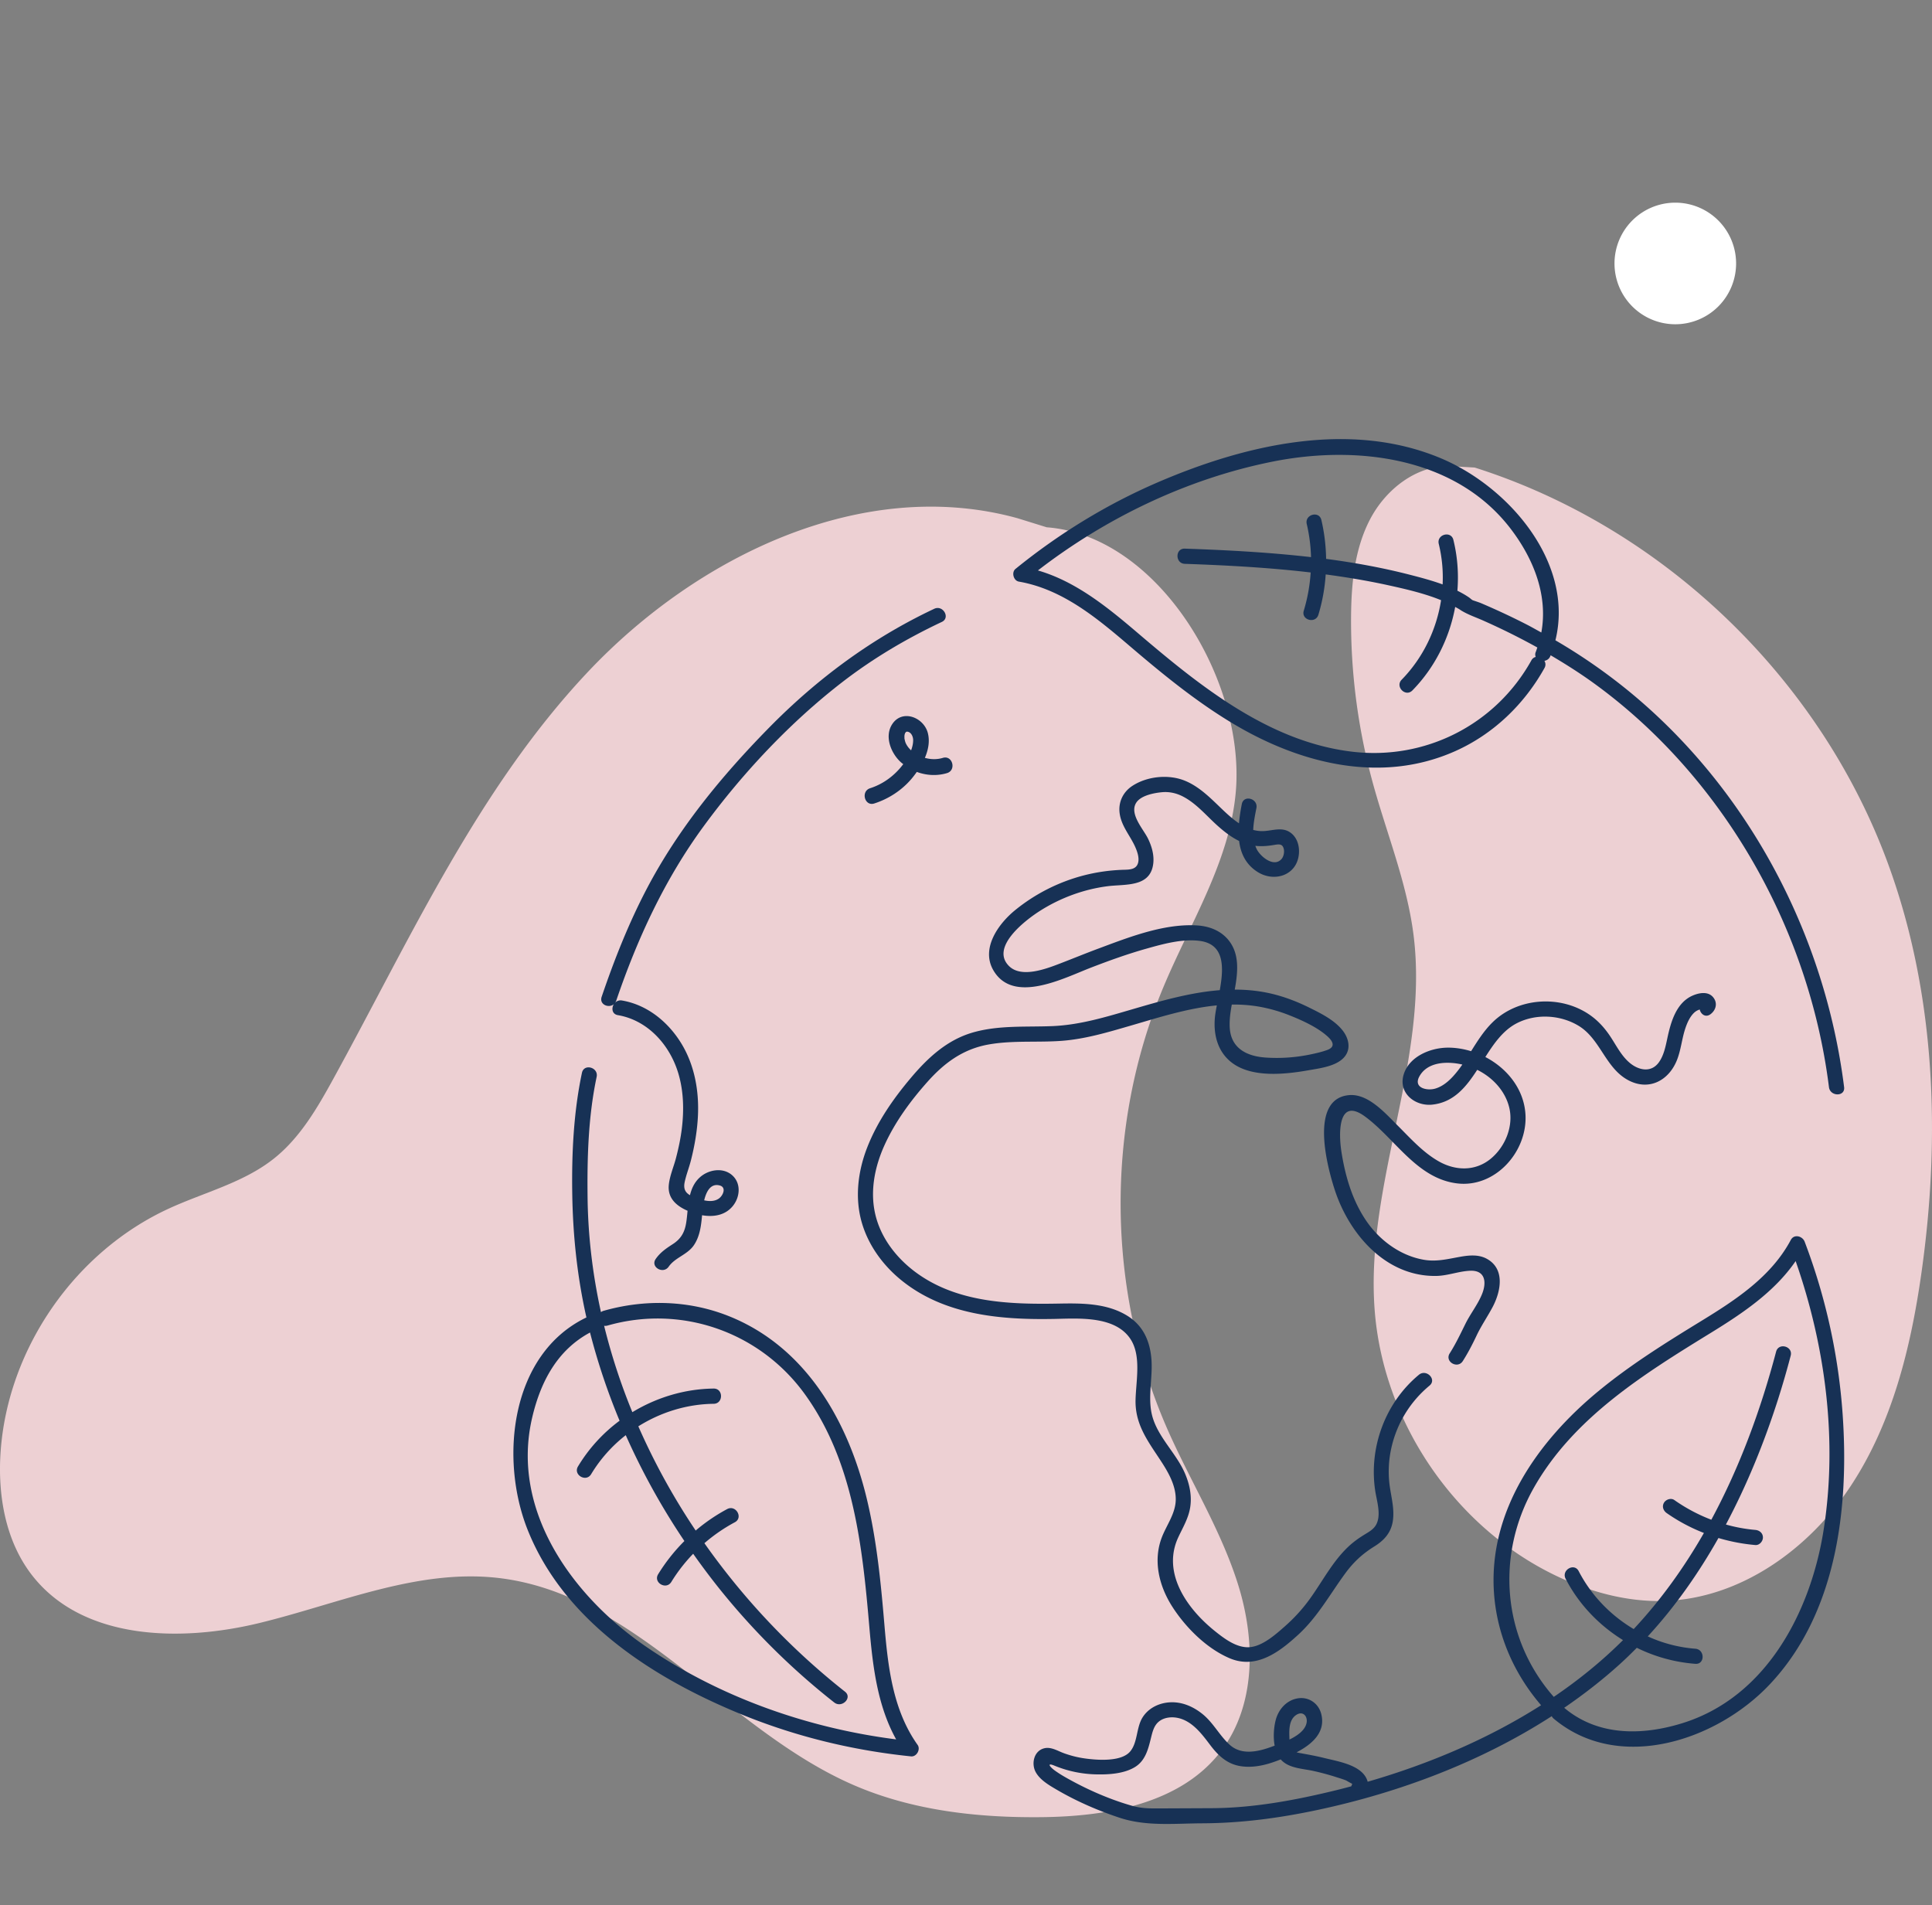
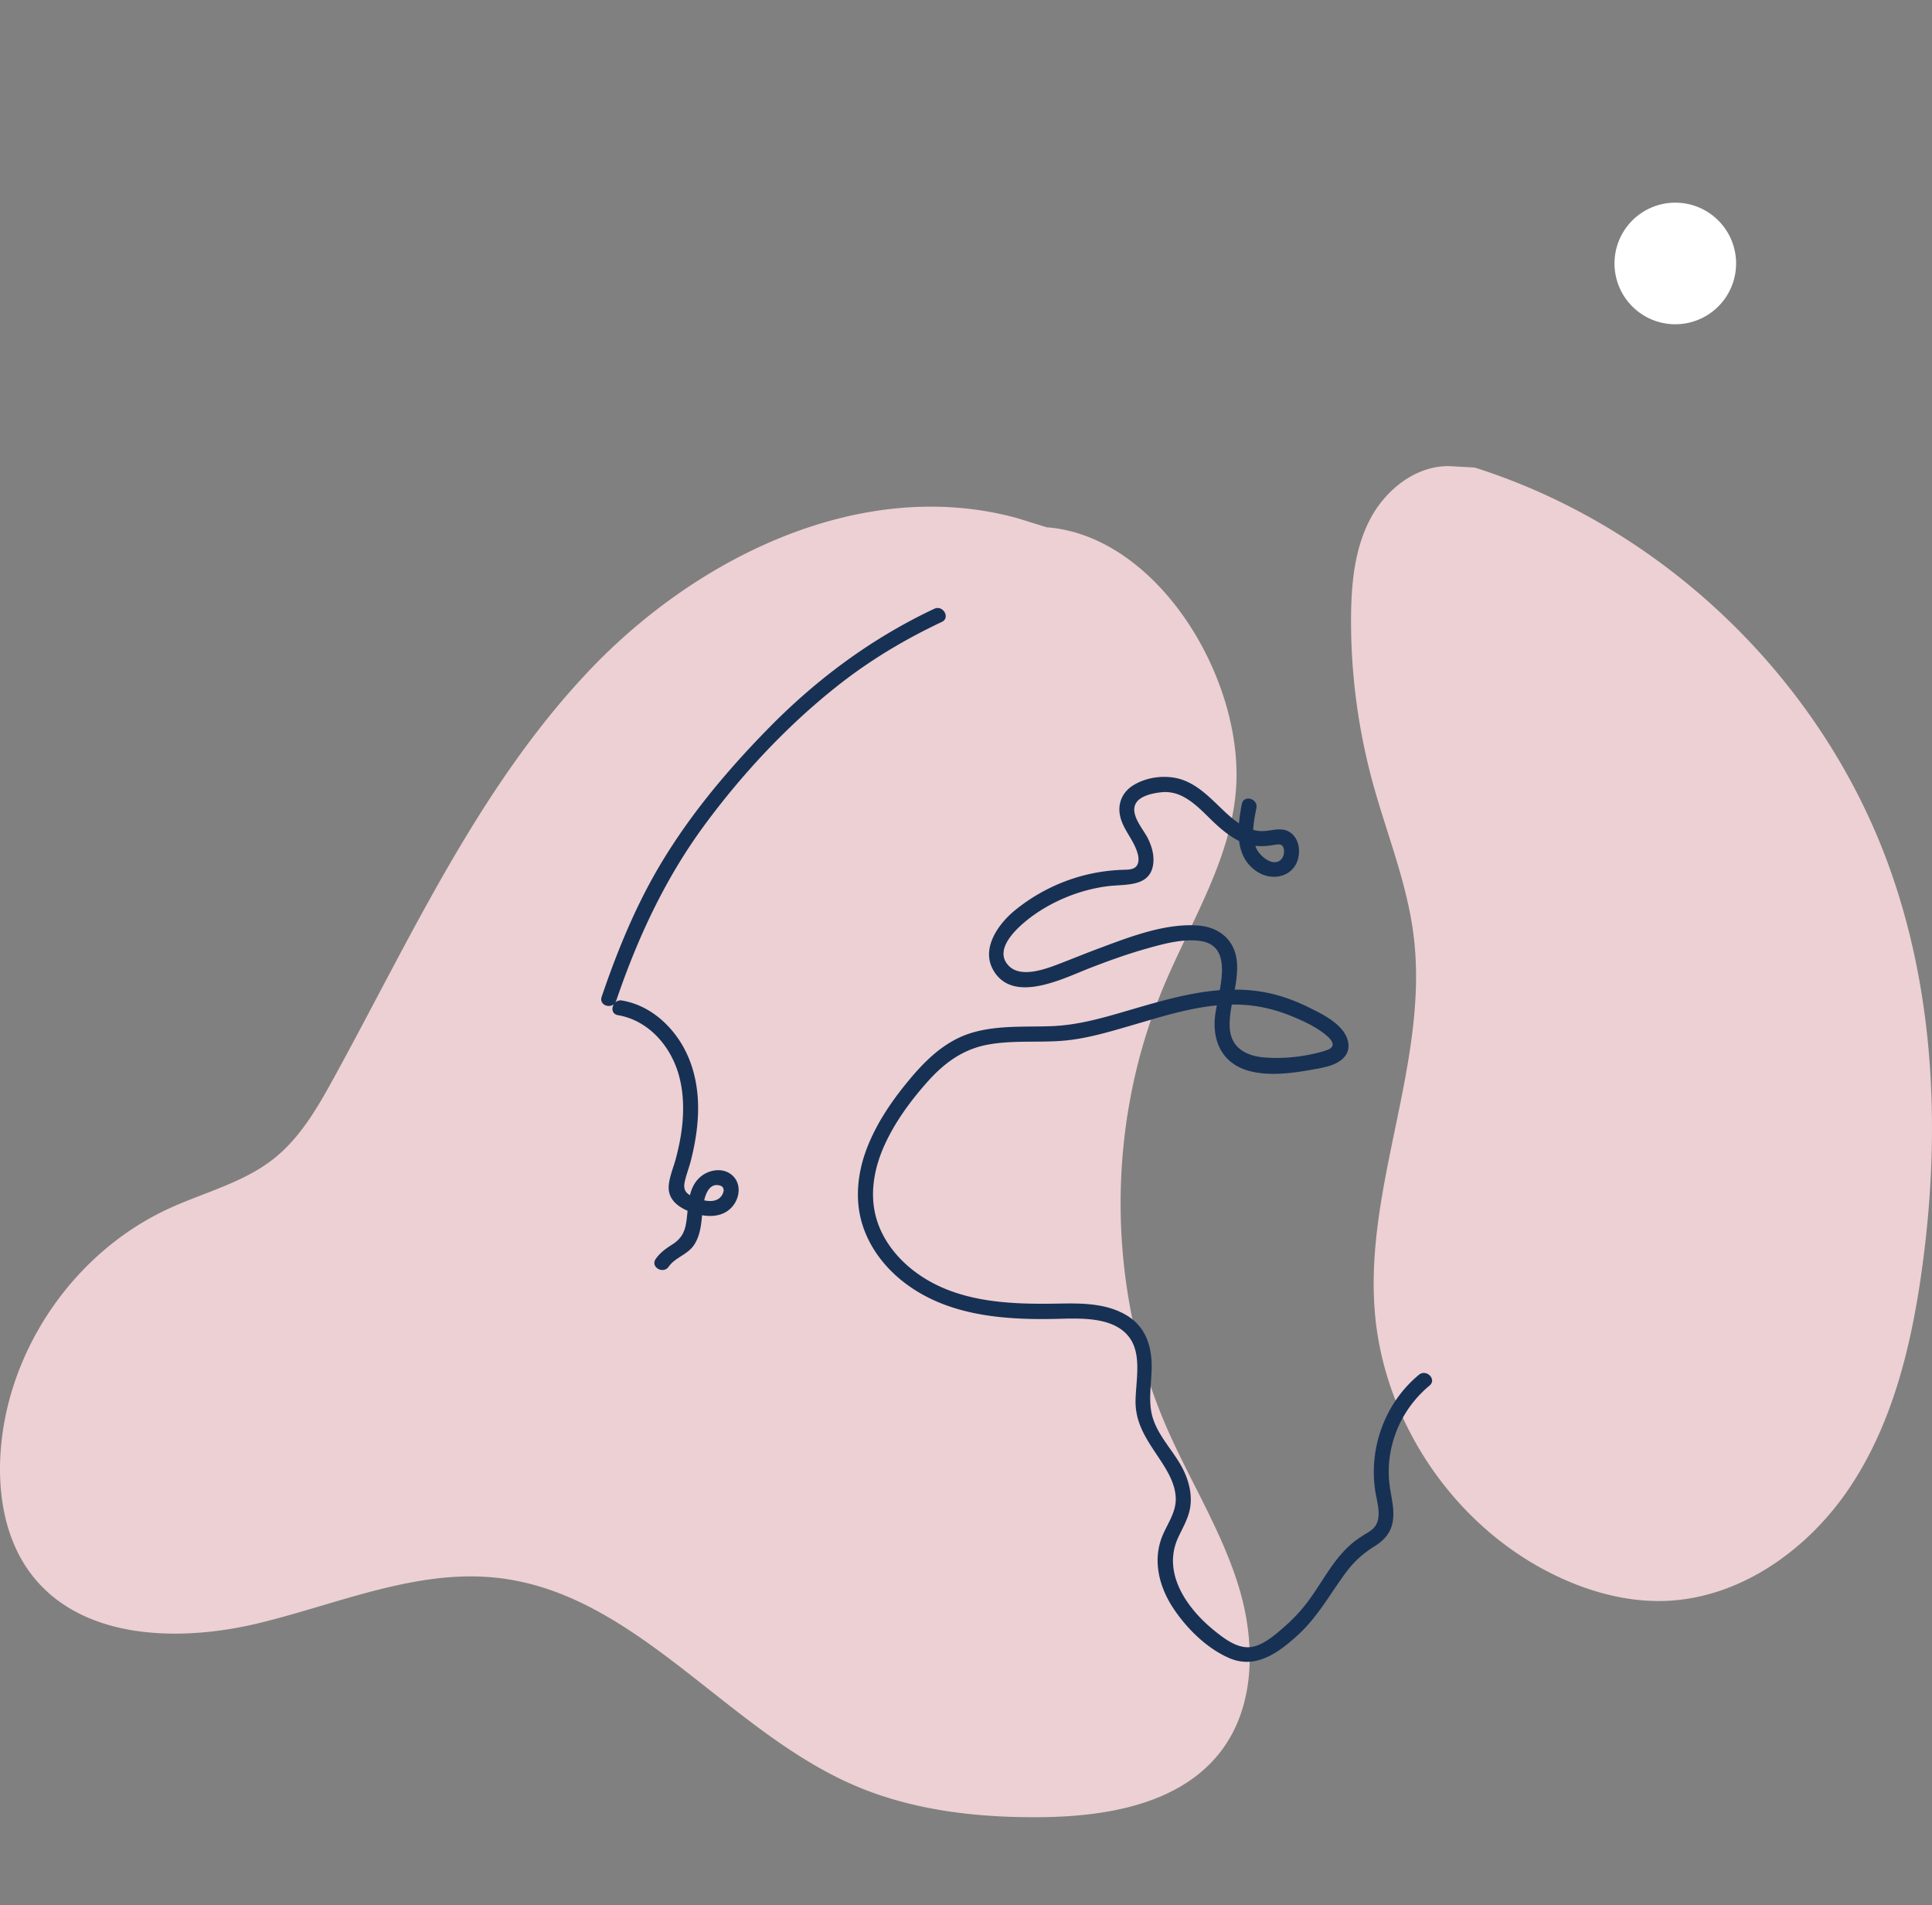
<svg xmlns="http://www.w3.org/2000/svg" width="286" height="282">
  <rect width="100%" height="100%" fill="#808080" stroke="none" />
  <path d="M257 39a9 9 0 0 1-9 9 9 9 0 0 1-9-9 9 9 0 0 1 9-9 9 9 0 0 1 9 9" fill="#FFF" />
  <path d="M150.661 76.722c-22.862-6.322-47.469 5.548-63.712 22.824-16.242 17.275-26.179 39.34-37.589 60.122-2.382 4.34-4.933 8.75-8.809 11.832-4.51 3.588-10.324 4.996-15.562 7.406C11.165 185.267 1.28 199.455.111 214.62c-.503 6.538.641 13.478 4.691 18.636 7.48 9.524 21.85 9.858 33.621 6.992 11.77-2.864 23.446-8.087 35.474-6.648 20.344 2.434 33.716 22.535 52.521 30.665 8.684 3.754 18.316 4.827 27.776 4.729 9.759-.101 20.584-1.989 26.52-9.729 5.205-6.784 5.138-16.368 2.615-24.537-2.524-8.169-7.164-15.5-10.587-23.335-8.946-20.485-9.143-44.619-.531-65.246 3.977-9.528 9.814-18.603 10.723-28.887 1.46-16.501-11.453-37.951-27.982-39.205M214.583 69.002c-4.951-.097-9.441 3.441-11.751 7.84-2.31 4.4-2.795 9.527-2.83 14.5a90.841 90.841 0 0 0 3.157 24.33c2.052 7.568 5.096 14.913 6.086 22.694 2.36 18.533-7.154 36.88-5.753 55.512 1.242 16.524 11.752 32.035 26.604 39.259 5.087 2.473 10.698 4.033 16.347 3.848 11.167-.365 21.303-7.619 27.491-16.963 6.189-9.344 8.942-20.558 10.512-31.668 2.867-20.265 2.075-41.367-4.979-60.568-10.098-27.488-33.35-49.755-61.169-58.577" fill="#EDD0D3" />
  <path d="M91.467 150.272c-.872-.147-.973-1.029-.596-1.627-.75.648-2.198.063-1.805-1.09 1.864-5.476 3.994-10.872 6.679-15.993 4.665-8.893 11.061-16.666 18.047-23.787 7.168-7.304 15.271-13.303 24.509-17.658 1.293-.609 2.422 1.333 1.124 1.945-5.189 2.447-10.143 5.367-14.699 8.882-7.732 5.965-14.744 13.44-20.533 21.328-5.775 7.866-9.836 16.646-12.978 25.88-.042.12-.11.207-.173.298a1.105 1.105 0 0 1 1.017-.35c3.694.625 6.759 3.088 8.728 6.244 2.02 3.241 2.72 7.123 2.527 10.911-.111 2.193-.492 4.374-1.03 6.499-.271 1.077-.699 2.137-.927 3.22-.219 1.03.118 1.563.781 1.95.242-.984.65-1.901 1.454-2.633 1.266-1.153 3.395-1.527 4.763-.348 1.385 1.192 1.211 3.25.125 4.583-1.144 1.402-2.886 1.653-4.55 1.364-.137 1.547-.326 3.142-1.223 4.451-.962 1.402-2.777 1.805-3.717 3.16-.82 1.179-2.75.052-1.924-1.136.678-.977 1.546-1.561 2.527-2.197 1.246-.808 1.777-1.781 1.999-3.252.084-.546.135-1.116.19-1.687-1.587-.693-2.96-1.808-2.781-3.785.125-1.366.73-2.712 1.071-4.035.37-1.424.68-2.873.86-4.336.335-2.734.274-5.561-.526-8.212-1.267-4.21-4.539-7.845-8.94-8.59Zm14.952 27.146c.62-.437 1.167-1.677.098-1.942-1.338-.332-1.966.925-2.275 2.21.761.161 1.557.17 2.177-.268ZM155.748 151.896c4.089-.162 7.962-1.35 11.867-2.491 4.249-1.24 8.576-2.494 12.953-2.831.593-3.313.773-6.848-3.036-7.303-2.59-.31-5.355.463-7.824 1.158-2.812.792-5.566 1.786-8.29 2.839-.455.176-.956.383-1.492.605-4.134 1.709-10.3 4.257-12.893-.273-1.857-3.245.795-6.887 3.253-8.882a26.806 26.806 0 0 1 10.045-5.105 26.852 26.852 0 0 1 5.718-.85c.101-.005.205-.008.31-.01.888-.022 1.875-.046 2.125-1.066.176-.712-.113-1.573-.393-2.221-.745-1.734-2.089-3.135-2.347-5.076-.218-1.619.484-3.116 1.824-4.017 2.194-1.471 5.417-1.796 7.846-.8 2.236.917 3.927 2.719 5.65 4.356.73.693 1.506 1.385 2.346 1.944.083-.97.243-1.939.42-2.849.28-1.426 2.437-.819 2.16.6-.197 1.005-.43 2.124-.473 3.228a5.16 5.16 0 0 0 1.503.174c.38-.015.76-.071 1.137-.127 1.057-.155 2.085-.307 3.02.465.906.75 1.215 1.973 1.097 3.111-.323 3.123-3.637 4.162-6.11 2.6-1.757-1.111-2.508-2.767-2.734-4.585-1.267-.618-2.399-1.53-3.435-2.482-1.547-1.423-2.972-3.108-4.858-4.09-.972-.508-2.032-.75-3.13-.647-1.17.108-3.074.47-3.779 1.511-.856 1.27.183 2.886 1.032 4.209.263.41.509.793.674 1.127.56 1.142.94 2.443.786 3.725-.35 2.903-2.911 3.066-5.258 3.216-.507.032-1.003.064-1.466.122-3.59.457-7.07 1.747-10.12 3.7-2.02 1.294-7.367 5.323-4.49 8.138 1.838 1.797 5.488.395 7.517-.385.03-.01.058-.022.087-.033 1.866-.716 3.712-1.477 5.585-2.174l.705-.263c4.343-1.622 9.237-3.45 13.884-3.177 1.99.116 3.868.88 5.012 2.61 1.154 1.743 1.071 3.882.78 5.868-.05.341-.11.683-.174 1.025 1.852 0 3.713.186 5.581.638 1.87.455 3.678 1.152 5.403 2.004 1.72.85 3.718 1.827 4.95 3.357.955 1.183 1.346 2.833.23 4.054-1.194 1.307-3.568 1.593-5.211 1.882-3.478.614-8.502 1.178-11.485-1.201-1.976-1.578-2.606-3.992-2.418-6.443.042-.562.16-1.234.301-1.955-4.34.417-8.623 1.798-12.778 3.005-3.35.972-6.717 1.987-10.21 2.245-1.387.102-2.782.111-4.179.12-2.22.015-4.443.03-6.628.42-3.757.671-6.526 2.7-9.034 5.516-2.476 2.78-4.74 5.85-6.305 9.25-1.583 3.435-2.333 7.326-1.255 11.027.94 3.226 3.157 5.966 5.822 7.933 6.112 4.514 13.96 4.763 21.239 4.626 3.402-.064 7.082-.053 10.082 1.807 2.36 1.464 3.363 3.773 3.566 6.478.083 1.093.004 2.22-.074 3.349-.112 1.604-.223 3.213.125 4.736.76 3.322 3.654 5.754 4.954 8.873.654 1.569 1 3.247.726 4.947-.26 1.625-1.108 2.991-1.784 4.46-1.576 3.431-.531 6.902 1.587 9.838 1.094 1.517 2.453 2.869 3.908 4.033 1.405 1.125 3.27 2.53 5.182 2.333 1.896-.194 3.812-1.913 5.194-3.138a24.39 24.39 0 0 0 3.523-3.857c1.927-2.636 3.424-5.639 5.826-7.894.702-.658 1.473-1.215 2.29-1.72.703-.436 1.447-.811 1.838-1.58.58-1.14.281-2.626.02-3.931-.067-.335-.132-.657-.179-.958-.997-6.422 1.457-13.091 6.45-17.232 1.104-.916 2.696.673 1.583 1.596a16.657 16.657 0 0 0-5.64 9.162 15.902 15.902 0 0 0-.27 5.607c.061.458.141.917.221 1.376.23 1.317.46 2.64.24 3.974-.285 1.718-1.316 2.821-2.746 3.705-1.724 1.066-3.074 2.32-4.278 3.964-2.28 3.108-4.083 6.435-6.952 9.074-2.83 2.604-6.246 5.17-10.18 3.496-3.396-1.447-6.49-4.532-8.47-7.616-1.952-3.04-2.894-6.79-1.56-10.27.716-1.859 2.046-3.543 2.063-5.611.015-2.099-1.116-4.051-2.228-5.746-.183-.28-.367-.556-.55-.83-1.69-2.539-3.232-4.856-3.174-8.11.012-.654.067-1.356.123-2.082.188-2.415.396-5.08-.896-7.015-2.127-3.18-6.902-3.057-10.417-2.966l-.81.02c-7.917.156-16.318-.55-22.71-5.762-2.678-2.183-4.827-5.116-5.804-8.468-1.075-3.696-.583-7.646.805-11.185 1.486-3.787 3.827-7.154 6.43-10.243 2.514-2.985 5.352-5.628 9.168-6.736 2.868-.832 5.86-.862 8.834-.892.98-.01 1.957-.02 2.927-.058Zm32.79-26.807.045-.008c.744-.123 1.29-.214 1.467.627.095.442-.026 1.084-.329 1.437-1.116 1.309-3.068-.293-3.649-1.372a4.302 4.302 0 0 1-.24-.565c.909.103 1.791.032 2.706-.12Zm2.406 25.23a23.071 23.071 0 0 0-4.626-1.317 21.698 21.698 0 0 0-3.971-.296c-.204 1.102-.358 2.21-.31 3.327.137 3.134 2.51 4.34 5.381 4.52a24.458 24.458 0 0 0 6.497-.45c.848-.177 1.724-.372 2.542-.668 1.301-.47.86-1.315-.009-2.078-1.506-1.323-3.667-2.304-5.504-3.038Z" fill="#173155" fill-rule="evenodd" />
-   <path d="M233.66 151.834c-2.708-1.629-6.324-1.817-9.145-.353-2.003 1.04-3.355 2.972-4.635 4.989 3.23 1.68 5.725 4.754 5.94 8.515.317 5.49-4.461 10.861-10.092 10.195-5.985-.71-9.186-6.612-13.657-9.9-4.073-2.994-3.897 2.648-3.5 5.188.568 3.65 1.633 7.304 3.758 10.364 1.976 2.842 5.037 5.077 8.486 5.657 1.574.265 3.01-.008 4.522-.296.249-.047.5-.095.753-.14 1.314-.235 2.753-.392 3.978.27 2.78 1.5 2.107 4.863.877 7.174-.757 1.423-1.668 2.74-2.361 4.202-.615 1.302-1.267 2.558-2.039 3.775-.774 1.223-2.721.09-1.941-1.138.894-1.41 1.59-2.882 2.327-4.375.745-1.509 1.842-2.863 2.469-4.428.696-1.74.46-3.519-1.772-3.425-1.69.07-3.296.735-5.001.767-7.436.136-12.87-6.125-15.025-12.691-1.063-3.233-3.876-13.485 2.06-14.07 2.56-.253 4.878 2.105 6.652 3.91l.573.579c1.892 1.887 3.733 3.967 6.08 5.303 2.483 1.415 5.42 1.502 7.7-.371 2.138-1.756 3.399-4.784 2.761-7.53-.585-2.512-2.477-4.519-4.753-5.639-1.643 2.537-3.462 4.806-6.645 5.15-2.541.274-5.064-1.694-4.248-4.436.8-2.688 3.953-3.976 6.506-3.998 1.171-.011 2.347.18 3.481.525.943-1.496 1.88-2.994 3.148-4.248 3.73-3.696 10.024-4.117 14.338-1.182 1.132.77 2.055 1.735 2.847 2.848 1.004 1.406 1.745 3.084 3.064 4.236 1.324 1.16 3.22 1.604 4.384.015.737-1.01 1.002-2.333 1.258-3.533.513-2.407 1.31-5.336 3.807-6.39.936-.396 2.204-.62 2.946.222.75.852.481 1.947-.365 2.567-.722.53-1.423-.014-1.585-.707-.35.112-.67.289-.992.645-.528.587-.864 1.354-1.117 2.095-.525 1.539-.647 3.177-1.24 4.7-1.231 3.155-4.288 4.711-7.396 2.933-3.252-1.862-4.002-6.049-7.205-7.974Zm-23.55 7.514c-.918 1.68 1.092 2.152 2.325 1.804 1.416-.399 2.525-1.573 3.405-2.701.221-.284.432-.573.637-.867-2.29-.524-5.181-.406-6.366 1.764ZM129.416 118.94c-1.422.456-2.023-1.802-.613-2.256 1.686-.542 3.174-1.55 4.354-2.883.184-.209.37-.44.554-.683-.155-.125-.314-.244-.457-.383-1.391-1.332-2.346-3.756-1.171-5.545 1.487-2.264 4.674-1.004 5.27 1.328.31 1.215.066 2.482-.44 3.666.867.242 1.78.268 2.665.002 1.429-.431 2.033 1.827.613 2.255-1.469.443-3.048.355-4.473-.175-.251.356-.51.697-.771 1.005-1.454 1.722-3.404 2.985-5.53 3.668Zm4.507-9.461c.08.35.116.48.274.758.175.311.41.59.676.837.189-.504.308-1.02.304-1.524-.006-.532-.293-1.161-.844-1.24a.272.272 0 0 0-.26.091.92.92 0 0 1-.102.144c.004-.017.006-.024.001-.015-.006.014-.006.018-.001.015a6.32 6.32 0 0 0-.067.244c-.002.024-.018.14-.018.166 0 .085 0 .17.002.254.004.113.003.136.007.157l.028.113ZM267.149 183.81a89.468 89.468 0 0 1 5.631 25.673c.947 13.832-.899 29.42-10.865 39.924-7.853 8.276-22.292 13.082-31.914 5.005a1.06 1.06 0 0 1-.291-.37c-10.494 6.778-22.603 11.317-34.656 13.881-5.66 1.205-11.295 1.956-17.07 1.981-.835.004-1.67.026-2.504.048-3.294.087-6.58.173-9.742-.872-3.182-1.052-6.343-2.422-9.237-4.111-1.133-.662-2.504-1.44-3.165-2.614-.705-1.248-.305-3.164 1.235-3.554.778-.196 1.526.132 2.243.445.224.098.445.195.662.274.985.359 2.011.623 3.049.77 1.809.26 5.413.558 6.757-.996 1.14-1.32.914-3.512 1.822-5.01.87-1.437 2.474-2.212 4.122-2.292 1.758-.086 3.38.621 4.735 1.697 1.648 1.305 2.55 3.213 4.082 4.596 1.75 1.582 4.199 1.019 6.201.287l.447-.163c-.232-1.258-.124-2.674.142-3.738.407-1.632 1.634-3.034 3.362-3.276 1.572-.221 2.985.766 3.385 2.292.716 2.733-1.35 4.511-3.64 5.707.298.087.618.131.882.18 1.07.196 2.135.394 3.191.657 1.779.443 4.319.853 5.668 2.198.386.384.66.85.777 1.322 8.924-2.578 17.773-6.293 25.674-11.327-4.034-4.69-6.551-10.448-6.975-16.655-.823-12.083 6.475-22.42 15.422-29.806 4.752-3.922 9.974-7.176 15.218-10.389 5.138-3.146 10.401-6.573 13.304-12.03.489-.918 1.731-.57 2.048.266Zm2.794 42.747c-1.911 12.016-8.446 24.642-20.854 28.51-5.97 1.864-12.52 1.947-17.503-2.236-.013-.01-.027-.011-.04-.021 2.906-1.99 5.684-4.146 8.279-6.501.85-.771 1.67-1.571 2.476-2.387a23.658 23.658 0 0 0 8.667 2.374c1.438.106 1.43-2.129 0-2.236a20.722 20.722 0 0 1-7.042-1.827c4.05-4.395 7.508-9.33 10.461-14.562 1.776.527 3.606.88 5.465 1.04.603.05 1.12-.552 1.12-1.118 0-.649-.515-1.066-1.12-1.119a23.705 23.705 0 0 1-4.362-.8c3.132-5.886 5.653-12.106 7.66-18.35a128.777 128.777 0 0 0 1.932-6.643c.369-1.391-1.793-1.985-2.16-.593-2.248 8.52-5.352 17.027-9.588 24.877a25.018 25.018 0 0 1-5.478-2.916c-.494-.349-1.247-.088-1.532.4-.329.56-.094 1.18.4 1.53a26.137 26.137 0 0 0 5.512 2.944c-2.931 5.117-6.371 9.92-10.395 14.226-3.428-2.034-6.299-5.003-8.143-8.575-.661-1.28-2.594-.15-1.935 1.128 1.947 3.77 4.936 6.881 8.497 9.082-3.123 3.116-6.57 5.911-10.25 8.405-7.613-8.645-8.625-20.917-2.969-30.922 5.89-10.418 16.334-16.887 26.259-22.99 4.672-2.874 9.393-6.048 12.515-10.598 4.431 12.65 6.237 26.62 4.128 39.878Zm-79.074 30.542c-.038-1.082-.031-2.468.927-3.176 1.078-.796 1.91.185 1.575 1.299-.297.99-1.347 1.724-2.49 2.286l-.012-.41Zm-18.89 10.597 7.369-.033c6.153-.027 12.28-1.158 18.247-2.61.812-.198 1.627-.41 2.442-.627a.953.953 0 0 1 .144-.31l-.085-.106c-.086-.015-.817-.445-.79-.433-.465-.197-.963-.34-1.443-.494a38.616 38.616 0 0 0-3.435-.93c-1.629-.363-3.673-.374-4.838-1.71l-.537.205c-1.74.659-3.64 1.1-5.5.78-1.959-.338-3.26-1.594-4.413-3.123-1.21-1.604-2.607-3.485-4.68-3.977-.99-.236-2.18-.124-2.968.566-.695.606-.9 1.532-1.113 2.39-.399 1.619-.817 3.324-2.333 4.271-1.652 1.03-3.995 1.156-5.888 1.102a17.162 17.162 0 0 1-6.09-1.298c-.666-.276-.976-.22-.354.375.248.237.535.43.818.622.532.362 1.092.685 1.655.997 2.912 1.617 6.046 2.988 9.25 3.915 1.53.444 2.665.438 4.282.43l.26-.002Z" fill="#173155" fill-rule="evenodd" />
-   <path d="M167.251 95.645c-4.853-4.141-9.96-8.428-16.425-9.55-.794-.137-1.126-1.369-.497-1.882 6.39-5.184 13.422-9.514 20.972-12.776 12.925-5.584 28.484-9.277 42.005-3.596 10.085 4.237 19.761 15.504 16.947 26.942a83.713 83.713 0 0 1 11.04 7.675c17.558 14.469 28.872 35.93 31.697 58.472.181 1.436-2.065 1.418-2.243 0-1.567-12.492-5.872-24.606-12.424-35.336-5.801-9.5-13.402-17.958-22.419-24.483-2.047-1.481-4.184-2.83-6.359-4.113-.015.04-.025.079-.04.117-.17.427-.514.64-.879.71.175.3.226.67.008 1.062-3.002 5.388-7.578 9.791-13.221 12.306-10.928 4.87-22.844 1.892-32.747-3.996-5.53-3.288-10.529-7.382-15.415-11.552Zm56.424-17.31c-8.184-10.767-22.933-12.479-35.31-9.998-12.573 2.52-24.564 8.273-34.72 16.106 5.667 1.64 10.387 5.515 14.84 9.31 9.119 7.772 19.303 16.02 31.61 17.512 10.847 1.313 21.27-3.943 26.602-13.513a1.01 1.01 0 0 1 .641-.51.923.923 0 0 1 .003-.725c.088-.224.158-.446.236-.67a100.686 100.686 0 0 0-8.057-4.004c-1.036-.46-2.136-.83-3.1-1.405-.059-.034-.066-.036-.048-.023-.144-.099-.29-.196-.442-.287-.166-.1-.343-.188-.515-.284-.845 4.61-3.01 8.965-6.334 12.36-1.013 1.035-2.598-.558-1.585-1.592 3.14-3.21 5.15-7.38 5.83-11.766-2.445-.998-5.154-1.627-7.743-2.197-3.083-.679-6.201-1.197-9.335-1.617a26.709 26.709 0 0 1-1.081 5.965c-.422 1.383-2.587.79-2.164-.6a24.902 24.902 0 0 0 1.02-5.654c-6.189-.728-12.434-1.063-18.632-1.28-1.442-.05-1.444-2.3 0-2.25 6.193.216 12.468.543 18.684 1.258a24.455 24.455 0 0 0-.632-4.902c-.331-1.41 1.833-2.007 2.163-.598.444 1.895.672 3.827.704 5.76 4.16.548 8.286 1.294 12.333 2.333 1.59.407 3.285.853 4.913 1.446a21.018 21.018 0 0 0-.57-5.991c-.346-1.41 1.816-2.004 2.163-.6.61 2.476.796 5.02.593 7.525.605.301 1.191.629 1.737 1.005.178.122.339.3.526.398.052.027.966.323 1.217.43.797.34 1.59.69 2.38 1.048 1.499.68 2.982 1.395 4.447 2.148.717.368 1.412.77 2.118 1.157 1.003-5.426-1.085-10.813-4.492-15.294ZM128.257 221.628c1.497 6.136 2.118 12.43 2.65 18.71.526 6.231 1.204 12.715 4.93 17.959.472.666-.15 1.783-.975 1.698-8.633-.884-17.112-2.944-25.146-6.237-12.961-5.314-26.182-13.735-31.593-27.266-4.21-10.526-2.574-26.07 8.687-31.47-1.375-6.094-2.012-12.222-2.1-18.492-.083-5.907.212-11.928 1.437-17.72.301-1.42 2.477-.816 2.176.602-1.239 5.854-1.412 11.896-1.341 17.862.067 5.74.758 11.414 1.98 16.961a1.17 1.17 0 0 1 .366-.189c6.103-1.744 12.657-1.584 18.578.785 11.329 4.534 17.573 15.413 20.351 26.797Zm-49.483-11.755c-3.215 13.778 6.008 26.422 16.818 33.847 10.919 7.499 23.94 12.09 37.068 13.76-2.809-5.047-3.48-10.972-3.972-16.676-1.02-11.864-2.343-24.434-9.518-34.388-6.671-9.254-18.282-13.328-29.243-10.193-.18.051-.346.058-.498.033a91.059 91.059 0 0 0 4.18 12.789c3.601-2.187 7.764-3.448 12.035-3.497 1.455-.018 1.452 2.24 0 2.256-3.968.045-7.834 1.251-11.15 3.335a99.105 99.105 0 0 0 8.49 15.426 26.518 26.518 0 0 1 4.657-3.176c1.284-.684 2.422 1.265 1.14 1.95a24.65 24.65 0 0 0-4.506 3.1 104.997 104.997 0 0 0 20.815 21.982c1.14.898-.467 2.485-1.596 1.595a104.945 104.945 0 0 1-17.163-17.043 107.235 107.235 0 0 1-3.718-4.97 24.333 24.333 0 0 0-3.234 4.168c-.759 1.237-2.71.102-1.95-1.14a26.871 26.871 0 0 1 3.884-4.913 102.536 102.536 0 0 1-8.68-15.67 21.19 21.19 0 0 0-5.122 5.77c-.746 1.246-2.697.11-1.95-1.14a23.525 23.525 0 0 1 6.158-6.769 96.041 96.041 0 0 1-4.376-13.057c-4.828 2.597-7.317 7.25-8.569 12.62Z" fill="#173155" fill-rule="evenodd" />
</svg>